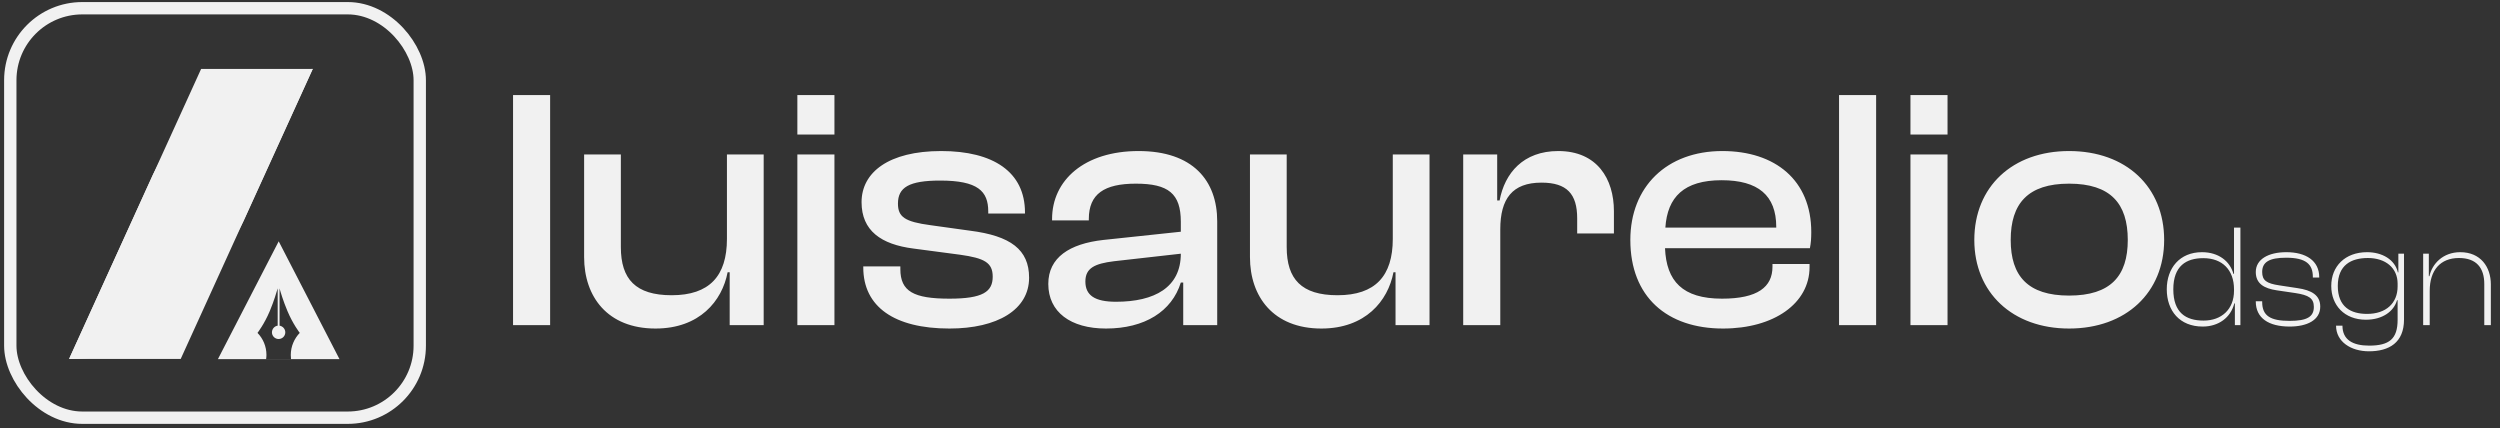
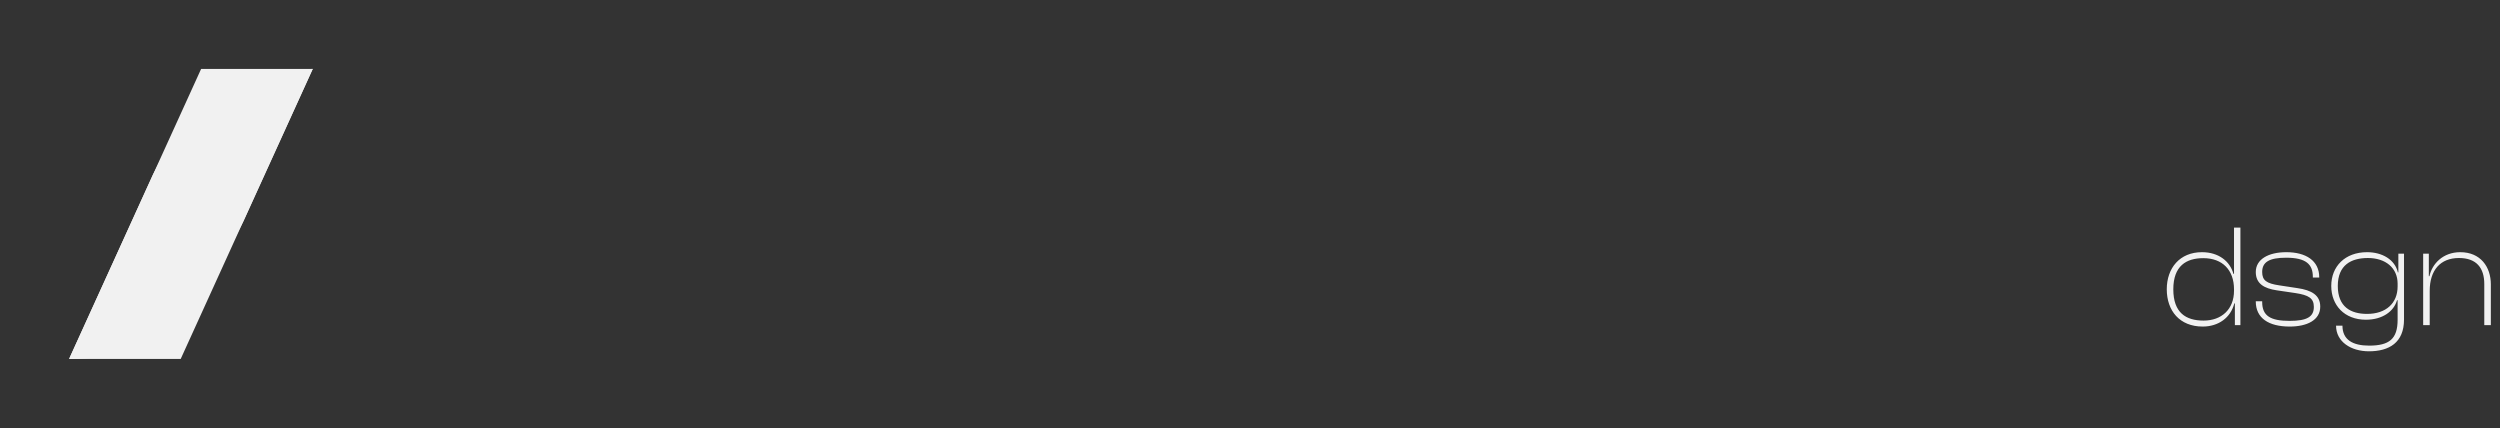
<svg xmlns="http://www.w3.org/2000/svg" width="1215" height="208" viewBox="0 0 1215 208" fill="none">
  <rect x="0" y="0" width="1215" height="208" fill="#333333" stroke="none" />
-   <rect x="5" y="4" width="199" height="199" rx="35" stroke="#F1F1F1" stroke-width="6" />
  <path d="M152.012 33.509L118.35 107.435C97.779 148.31 79.46 174.415 33.585 174.415L97.741 33.509H151.974H152.012Z" fill="#F1F1F1" />
  <path d="M33.585 174.453L74.346 84.803C94.917 43.928 106.099 33.509 151.974 33.509L87.818 174.453H33.585Z" fill="#F1F1F1" />
-   <path d="M135.448 117.281L105.908 174.529H164.988L135.448 117.281ZM129.342 174.491C129.418 173.842 129.494 173.155 129.494 172.506C129.494 168.346 127.853 164.568 125.143 161.782C125.143 161.782 128.464 157.508 131.135 151.134C133.196 146.172 134.456 141.86 134.952 140.142V158.271C133.387 158.5 132.166 159.874 132.166 161.515C132.166 163.309 133.616 164.759 135.41 164.759C137.204 164.759 138.654 163.309 138.654 161.515C138.654 159.874 137.433 158.538 135.868 158.271V140.142C136.326 141.822 137.585 146.172 139.684 151.134C142.356 157.508 145.676 161.782 145.676 161.782C143.005 164.568 141.325 168.346 141.325 172.506C141.325 173.155 141.364 173.842 141.44 174.491H129.265H129.342Z" fill="#F1F1F1" />
-   <path d="M267.363 158H249.343V46.209H267.363V158ZM318.587 159.669C295.228 159.669 283.882 144.151 283.882 124.963V75.075H301.735V120.125C301.735 135.642 308.91 143.484 326.429 143.484C344.783 143.484 353.292 134.14 353.292 116.12V75.075H371.145V158H354.627V132.305H353.626C350.956 146.32 339.944 159.669 318.587 159.669ZM405.536 65.397H387.516V46.209H405.536V65.397ZM405.536 158H387.516V75.075H405.536V158ZM461.433 159.669C434.737 159.669 419.553 149.157 419.553 129.969V129.468H437.573V130.803C437.573 141.649 444.08 145.152 461.433 145.152C477.618 145.152 482.456 141.815 482.456 134.474C482.456 127.633 478.452 125.464 466.605 123.795L443.914 120.792C428.23 118.79 418.719 112.116 418.719 98.267C418.719 83.751 431.9 73.406 457.429 73.406C482.79 73.406 498.14 83.584 498.14 103.273V103.773H480.287V102.772C480.287 92.928 475.282 87.755 456.928 87.755C441.744 87.755 436.405 91.093 436.405 98.935C436.405 105.442 439.742 107.778 452.256 109.446L471.444 112.116C491.133 114.619 500.142 121.293 500.142 134.974C500.142 150.492 484.792 159.669 461.433 159.669ZM537.504 159.669C520.318 159.669 509.473 151.66 509.473 137.978C509.473 125.13 519.818 118.456 536.169 116.621L573.878 112.616V107.778C573.878 94.096 567.871 89.257 552.02 89.257C536.67 89.257 529.162 94.263 529.162 106.443V107.11H511.309V106.443C511.309 87.589 526.993 73.406 553.355 73.406C579.718 73.406 591.564 87.755 591.564 107.611V158H575.046V137.31H573.878C569.54 151.326 556.358 159.669 537.504 159.669ZM527.493 136.81C527.493 143.484 531.998 146.654 542.343 146.654C561.197 146.654 573.878 139.646 573.878 123.295L541.342 126.966C531.998 128.134 527.493 130.303 527.493 136.81ZM642.188 159.669C618.829 159.669 607.483 144.151 607.483 124.963V75.075H625.336V120.125C625.336 135.642 632.51 143.484 650.03 143.484C668.384 143.484 676.893 134.14 676.893 116.12V75.075H694.746V158H678.228V132.305H677.227C674.557 146.32 663.545 159.669 642.188 159.669ZM729.137 158H711.117V75.075H727.635V97.433H728.803C731.306 84.085 740.316 73.406 757.335 73.406C776.189 73.406 784.365 86.921 784.365 102.605V113.451H766.512V106.109C766.512 94.263 761.506 88.757 749.159 88.757C734.977 88.757 729.137 96.599 729.137 111.448V158ZM837.396 159.669C810.199 159.669 792.346 144.318 792.346 116.621C792.346 90.759 810.033 73.406 837.063 73.406C862.758 73.406 880.277 87.589 880.277 112.783C880.277 115.787 880.11 118.122 879.61 120.625H809.198C809.866 136.643 817.708 145.152 836.896 145.152C854.248 145.152 861.423 139.479 861.423 129.635V128.3H879.443V129.802C879.443 147.488 862.09 159.669 837.396 159.669ZM836.729 87.589C818.375 87.589 810.366 95.764 809.365 110.614H863.258V110.28C863.258 94.93 854.415 87.589 836.729 87.589ZM911.794 158H893.774V46.209H911.794V158ZM946.5 65.397H928.48V46.209H946.5V65.397ZM946.5 158H928.48V75.075H946.5V158ZM1005.57 159.669C978.036 159.669 959.516 142.149 959.516 116.621C959.516 90.759 978.036 73.406 1005.57 73.406C1033.26 73.406 1051.78 90.759 1051.78 116.621C1051.78 142.149 1033.26 159.669 1005.57 159.669ZM1005.57 143.651C1025.76 143.651 1034.1 134.14 1034.1 116.621C1034.1 98.935 1025.76 89.257 1005.57 89.257C985.545 89.257 977.202 98.935 977.202 116.621C977.202 134.14 985.545 143.651 1005.57 143.651Z" fill="#F1F1F1" />
  <path d="M1070.52 158.707C1059.28 158.707 1053.05 150.997 1053.05 140.6C1053.05 130.272 1059.35 122.562 1070.17 122.562C1078.37 122.562 1083.82 127.089 1085.45 133.102H1085.73V110.608H1088.84V158H1086.15V147.461H1085.87C1084.1 154.463 1078.09 158.707 1070.52 158.707ZM1056.23 140.6C1056.23 151.988 1062.32 155.807 1070.95 155.807C1079.72 155.807 1085.73 150.29 1085.73 141.307V140.6C1085.73 131.192 1080.07 125.463 1070.81 125.463C1062.46 125.463 1056.23 129.282 1056.23 140.6ZM1112.79 158.707C1102.46 158.707 1096.31 154.534 1096.31 146.541V146.4H1099.42V146.753C1099.42 153.473 1103.38 155.949 1112.79 155.949C1121.42 155.949 1124.53 153.827 1124.53 149.158C1124.53 144.914 1121.99 143.429 1115.62 142.439L1106.49 141.095C1100.41 140.175 1096.31 137.912 1096.31 132.182C1096.31 126.028 1102.39 122.562 1111.16 122.562C1120.64 122.562 1127.15 126.665 1127.15 134.729V134.87H1124.04V134.516C1124.04 128.504 1120.78 125.25 1111.09 125.25C1102.96 125.25 1099.42 127.302 1099.42 132.182C1099.42 136.285 1101.54 137.77 1107.77 138.69L1116.61 140.034C1123.4 141.024 1127.64 143.429 1127.64 149.017C1127.64 155.595 1121.21 158.707 1112.79 158.707ZM1149.82 155.383C1139.42 155.383 1132.99 148.38 1132.99 138.973C1132.99 129.494 1139.64 122.562 1150.39 122.562C1157.81 122.562 1163.9 126.17 1165.38 132.394H1165.6V123.27H1168.35V155.312C1168.35 166.488 1161.14 170.732 1151.31 170.732C1142.54 170.732 1135.32 166.064 1135.32 158.283H1138.43C1138.43 165.144 1143.46 167.973 1151.38 167.973C1161.21 167.973 1165.24 164.72 1165.24 155.383V145.905H1164.96C1163.4 151.351 1157.89 155.383 1149.82 155.383ZM1136.17 138.973C1136.17 149.158 1142.47 152.554 1150.39 152.554C1159.58 152.554 1165.24 147.39 1165.24 139.185V137.841C1165.24 130.202 1159.37 125.392 1150.81 125.392C1142.61 125.392 1136.17 128.858 1136.17 138.973ZM1180.84 158H1177.66V123.27H1180.41V134.234H1180.7C1181.97 128.292 1187.21 122.562 1195.69 122.562C1205.6 122.562 1210.55 129.777 1210.55 138.195V158H1207.36V137.982C1207.36 130.202 1203.54 125.392 1195.06 125.392C1185.93 125.392 1180.84 131.404 1180.84 141.378V158Z" fill="#F1F1F1" />
</svg>